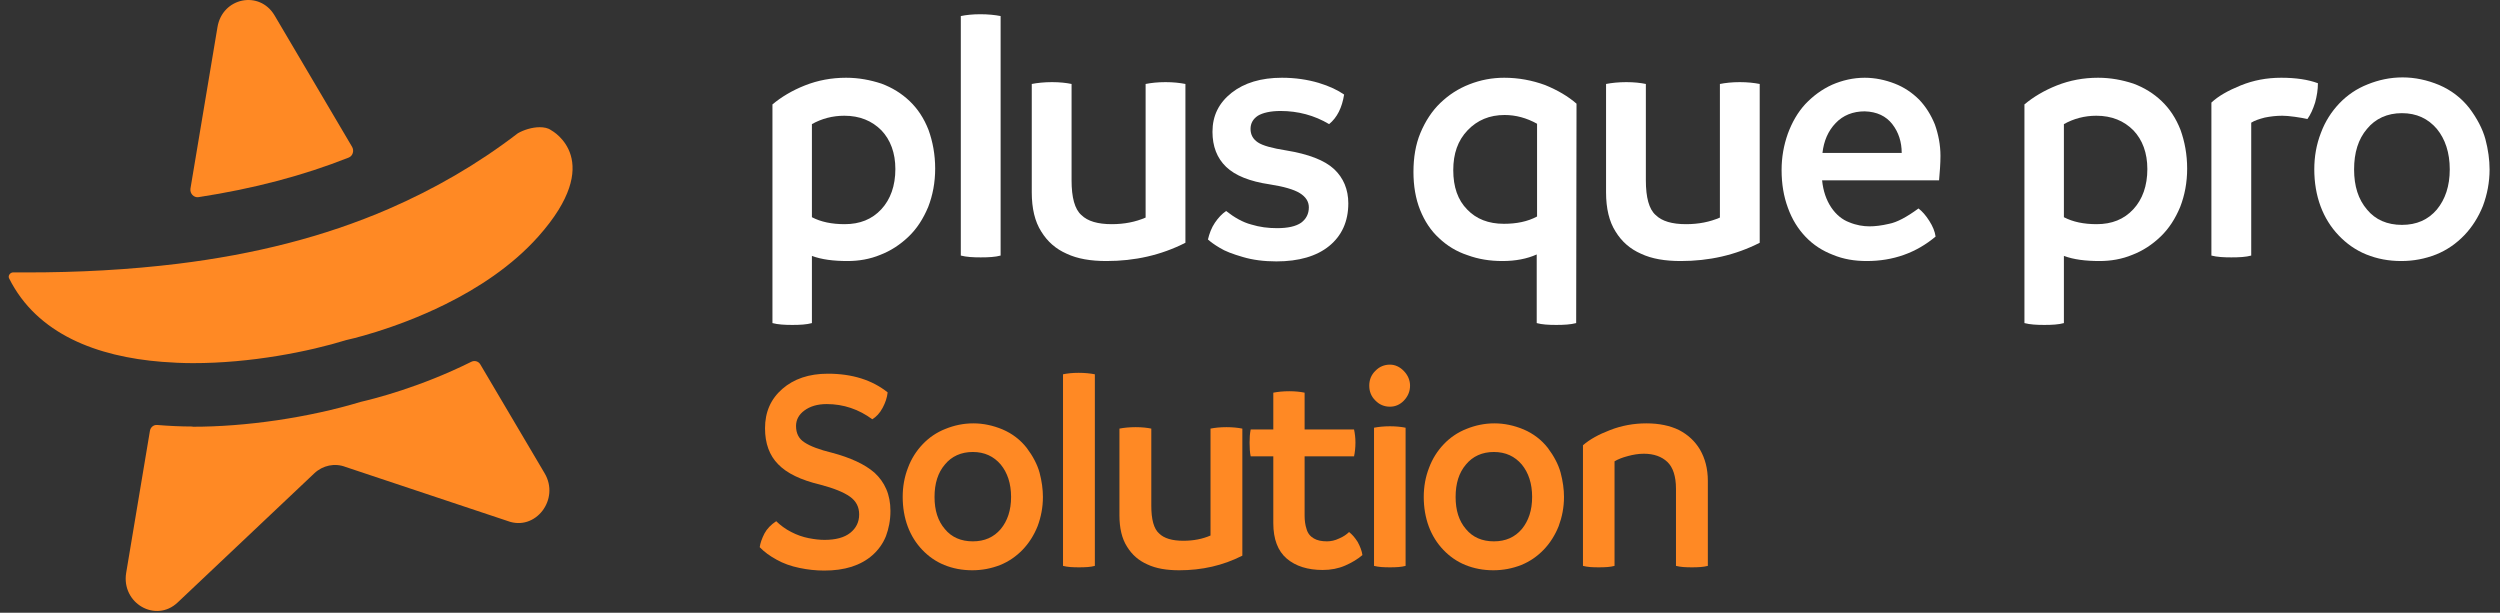
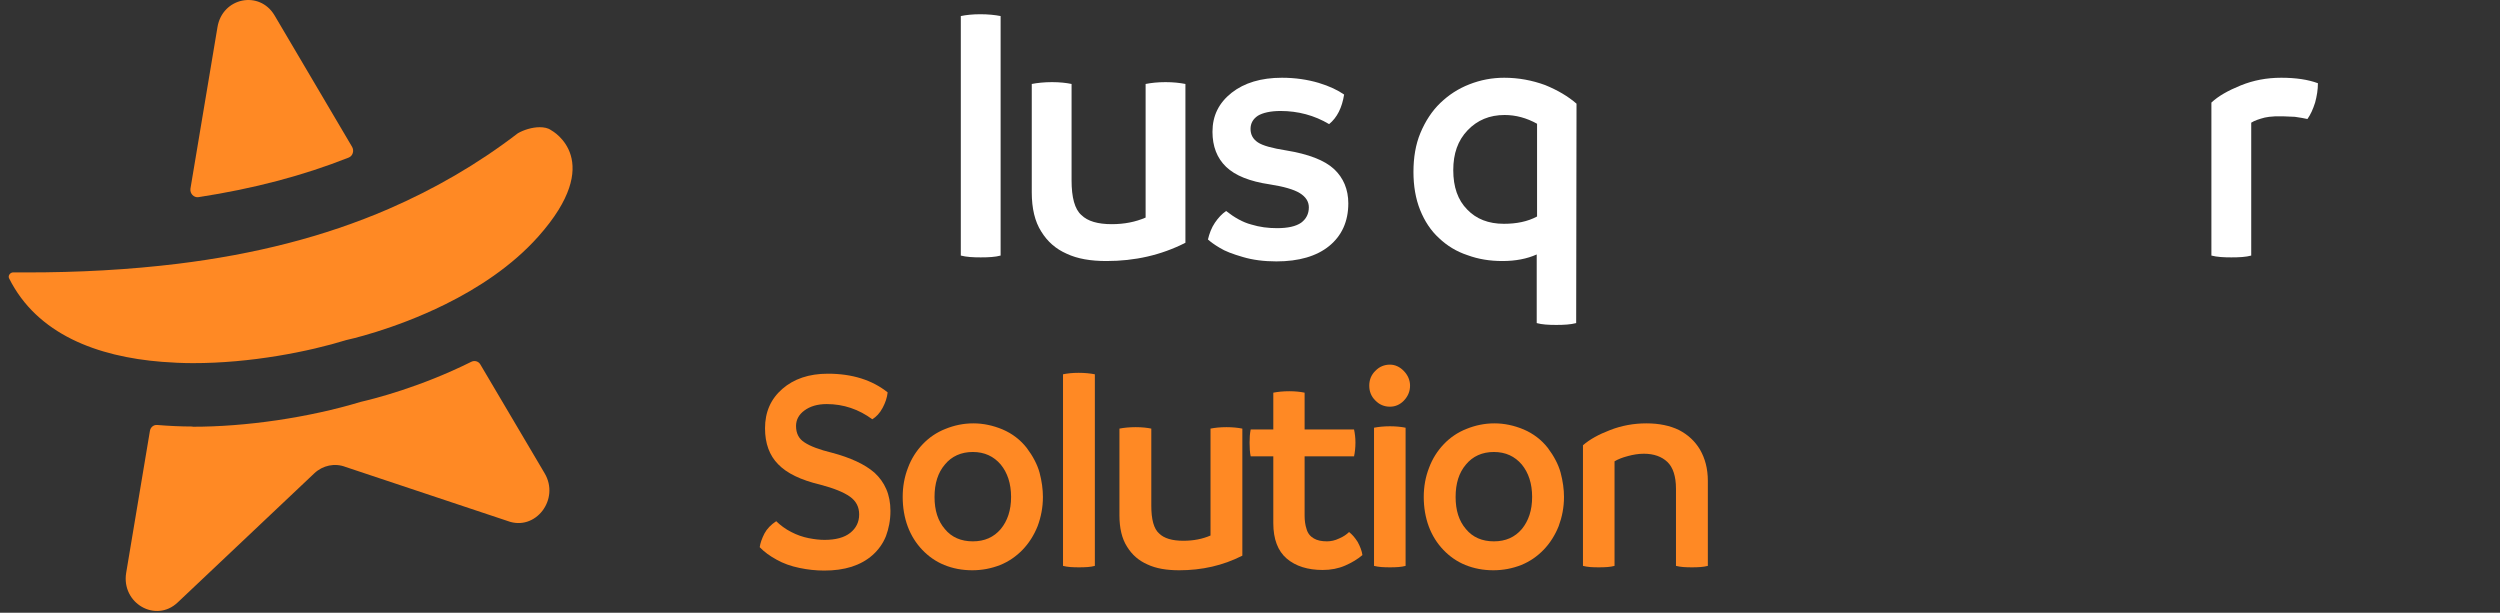
<svg xmlns="http://www.w3.org/2000/svg" width="102" height="25" viewBox="0 0 102 25" fill="none">
  <rect x="0" y="0" width="102" height="25" fill="#333333" stroke="none" />
-   <path d="M34.522 3.172C35.035 3.172 35.505 3.262 35.961 3.411C36.402 3.575 36.787 3.813 37.115 4.126C37.442 4.439 37.699 4.826 37.884 5.302C38.055 5.779 38.155 6.3 38.155 6.881C38.155 7.447 38.055 7.969 37.87 8.445C37.67 8.922 37.414 9.324 37.072 9.652C36.73 9.98 36.345 10.233 35.918 10.397C35.49 10.575 35.035 10.65 34.579 10.65C34.009 10.65 33.524 10.59 33.126 10.441V13.182C32.912 13.242 32.641 13.257 32.328 13.257C32.014 13.257 31.744 13.242 31.516 13.182V4.26C31.872 3.962 32.313 3.694 32.841 3.485C33.368 3.277 33.923 3.172 34.522 3.172ZM34.465 9.146C35.077 9.146 35.576 8.952 35.961 8.535C36.331 8.133 36.531 7.581 36.531 6.896C36.531 6.241 36.331 5.705 35.961 5.317C35.576 4.93 35.077 4.722 34.45 4.722C33.966 4.722 33.524 4.841 33.126 5.064V8.862C33.496 9.056 33.938 9.146 34.465 9.146Z" fill="white" />
  <path d="M40.013 10.501C39.699 10.501 39.429 10.486 39.201 10.427V0.655C39.414 0.61 39.685 0.581 39.999 0.581C40.312 0.581 40.597 0.61 40.825 0.655V10.427C40.611 10.486 40.34 10.501 40.013 10.501Z" fill="white" />
  <path d="M47.553 3.351C47.866 3.351 48.137 3.381 48.365 3.426V9.905C47.368 10.412 46.299 10.65 45.145 10.65C44.504 10.65 43.963 10.561 43.521 10.352C43.079 10.158 42.737 9.861 42.481 9.443C42.224 9.041 42.096 8.505 42.096 7.85V3.426C42.324 3.381 42.609 3.351 42.923 3.351C43.236 3.351 43.507 3.381 43.72 3.426V7.358C43.72 8.058 43.849 8.535 44.119 8.773C44.376 9.026 44.789 9.146 45.359 9.146C45.872 9.146 46.328 9.056 46.741 8.877V3.426C46.969 3.381 47.239 3.351 47.553 3.351Z" fill="white" />
  <path d="M52.077 10.665C51.564 10.665 51.108 10.605 50.709 10.486C50.296 10.367 49.982 10.248 49.769 10.114C49.541 9.98 49.384 9.861 49.284 9.771C49.341 9.533 49.427 9.294 49.569 9.086C49.712 8.877 49.854 8.728 50.025 8.609C50.367 8.877 50.709 9.071 51.051 9.16C51.393 9.265 51.735 9.309 52.105 9.309C52.547 9.309 52.874 9.235 53.088 9.086C53.288 8.937 53.401 8.728 53.401 8.46C53.401 8.222 53.273 8.028 53.031 7.879C52.789 7.73 52.376 7.611 51.806 7.522C50.994 7.403 50.395 7.164 50.025 6.807C49.654 6.449 49.469 5.973 49.469 5.377C49.469 4.722 49.726 4.2 50.253 3.783C50.766 3.381 51.45 3.172 52.304 3.172C52.846 3.172 53.344 3.247 53.8 3.381C54.242 3.515 54.584 3.679 54.84 3.858C54.755 4.394 54.555 4.796 54.228 5.064C53.629 4.707 52.96 4.528 52.247 4.528C51.834 4.528 51.521 4.602 51.321 4.722C51.122 4.856 51.022 5.034 51.022 5.258C51.022 5.496 51.122 5.675 51.321 5.809C51.521 5.943 51.906 6.047 52.475 6.137C53.387 6.286 54.042 6.539 54.427 6.896C54.812 7.254 55.011 7.73 55.011 8.296C55.011 9.041 54.741 9.622 54.228 10.039C53.715 10.456 52.988 10.665 52.077 10.665Z" fill="white" />
  <path d="M61.373 3.172C61.957 3.172 62.513 3.277 63.04 3.47C63.553 3.679 63.98 3.932 64.322 4.23L64.308 13.182C64.08 13.242 63.809 13.257 63.496 13.257C63.183 13.257 62.912 13.242 62.698 13.182V10.382C62.299 10.561 61.829 10.65 61.302 10.65C60.789 10.65 60.319 10.575 59.877 10.412C59.422 10.263 59.037 10.024 58.709 9.712C58.382 9.414 58.125 9.026 57.94 8.565C57.755 8.103 57.669 7.581 57.669 7.015C57.669 6.435 57.755 5.898 57.954 5.422C58.154 4.945 58.424 4.528 58.766 4.2C59.108 3.872 59.493 3.619 59.949 3.441C60.404 3.262 60.875 3.172 61.373 3.172ZM61.359 9.131C61.872 9.131 62.328 9.041 62.712 8.833V5.049C62.285 4.811 61.843 4.692 61.388 4.692C60.775 4.692 60.276 4.9 59.877 5.317C59.478 5.734 59.293 6.271 59.293 6.941C59.293 7.626 59.478 8.162 59.863 8.55C60.234 8.937 60.732 9.131 61.359 9.131Z" fill="white" />
-   <path d="M70.984 3.351C71.297 3.351 71.568 3.381 71.796 3.426V9.905C70.799 10.412 69.73 10.65 68.576 10.65C67.935 10.65 67.394 10.561 66.952 10.352C66.51 10.158 66.168 9.861 65.912 9.443C65.656 9.041 65.527 8.505 65.527 7.85V3.426C65.755 3.381 66.04 3.351 66.354 3.351C66.667 3.351 66.938 3.381 67.151 3.426V7.358C67.151 8.058 67.28 8.535 67.55 8.773C67.807 9.026 68.22 9.146 68.79 9.146C69.303 9.146 69.759 9.056 70.172 8.877V3.426C70.4 3.381 70.67 3.351 70.984 3.351Z" fill="white" />
-   <path d="M79.171 6.36C79.171 6.688 79.143 7.015 79.114 7.358H74.342C74.384 7.79 74.513 8.162 74.712 8.46C74.912 8.758 75.168 8.967 75.453 9.071C75.738 9.19 76.023 9.235 76.279 9.235C76.493 9.235 76.764 9.205 77.077 9.131C77.39 9.071 77.789 8.862 78.274 8.505C78.43 8.624 78.573 8.788 78.715 9.011C78.858 9.235 78.943 9.443 78.972 9.652C78.174 10.322 77.234 10.65 76.165 10.65C75.667 10.65 75.211 10.575 74.783 10.397C74.356 10.233 73.986 9.995 73.672 9.667C73.359 9.339 73.116 8.952 72.945 8.475C72.775 8.013 72.689 7.507 72.689 6.941C72.689 6.42 72.775 5.928 72.945 5.451C73.116 4.99 73.344 4.587 73.658 4.245C73.971 3.917 74.327 3.649 74.755 3.455C75.168 3.277 75.61 3.172 76.08 3.172C76.507 3.172 76.92 3.262 77.305 3.411C77.69 3.56 78.017 3.783 78.302 4.066C78.573 4.349 78.787 4.692 78.943 5.079C79.086 5.481 79.171 5.913 79.171 6.36ZM74.356 6.241H77.59C77.59 5.794 77.462 5.392 77.205 5.064C76.949 4.736 76.578 4.558 76.08 4.543C75.595 4.543 75.196 4.707 74.897 5.019C74.584 5.347 74.413 5.749 74.356 6.241Z" fill="white" />
-   <path d="M85.603 3.172C86.116 3.172 86.586 3.262 87.042 3.411C87.484 3.575 87.869 3.813 88.196 4.126C88.524 4.439 88.78 4.826 88.966 5.302C89.136 5.779 89.236 6.3 89.236 6.881C89.236 7.447 89.136 7.969 88.951 8.445C88.752 8.922 88.495 9.324 88.153 9.652C87.812 9.98 87.427 10.233 86.999 10.397C86.572 10.575 86.116 10.65 85.66 10.65C85.09 10.65 84.606 10.59 84.207 10.441V13.182C83.993 13.242 83.723 13.257 83.409 13.257C83.096 13.257 82.825 13.242 82.597 13.182V4.26C82.953 3.962 83.395 3.694 83.922 3.485C84.449 3.277 85.005 3.172 85.603 3.172ZM85.546 9.146C86.159 9.146 86.658 8.952 87.042 8.535C87.413 8.133 87.612 7.581 87.612 6.896C87.612 6.241 87.413 5.705 87.042 5.317C86.658 4.93 86.159 4.722 85.532 4.722C85.048 4.722 84.606 4.841 84.207 5.064V8.862C84.578 9.056 85.019 9.146 85.546 9.146Z" fill="white" />
-   <path d="M93.075 3.172C93.673 3.172 94.172 3.247 94.571 3.396C94.571 3.664 94.528 3.917 94.457 4.185C94.371 4.453 94.272 4.677 94.143 4.856C94.015 4.826 93.844 4.796 93.63 4.766C93.417 4.736 93.246 4.722 93.118 4.722C92.861 4.722 92.633 4.751 92.405 4.796C92.177 4.856 91.992 4.915 91.85 5.005V10.427C91.636 10.486 91.365 10.501 91.037 10.501C90.724 10.501 90.453 10.486 90.225 10.427V4.185C90.51 3.917 90.909 3.694 91.422 3.485C91.935 3.277 92.476 3.172 93.075 3.172Z" fill="white" />
-   <path d="M97.97 10.65C97.457 10.65 96.987 10.561 96.545 10.382C96.104 10.203 95.733 9.935 95.42 9.607C95.106 9.28 94.85 8.877 94.679 8.416C94.508 7.954 94.423 7.447 94.423 6.911C94.423 6.39 94.508 5.898 94.693 5.422C94.864 4.96 95.121 4.558 95.448 4.215C95.762 3.887 96.147 3.619 96.602 3.441C97.044 3.262 97.514 3.158 98.027 3.158C98.526 3.158 99.024 3.262 99.523 3.47C100.007 3.679 100.421 3.992 100.748 4.409C101.062 4.826 101.29 5.258 101.404 5.675C101.518 6.107 101.575 6.524 101.575 6.911C101.575 7.447 101.475 7.939 101.304 8.401C101.119 8.862 100.862 9.265 100.549 9.592C100.221 9.935 99.837 10.203 99.395 10.382C98.939 10.561 98.469 10.65 97.97 10.65ZM97.999 9.175C98.597 9.175 99.067 8.967 99.423 8.55C99.765 8.133 99.95 7.596 99.95 6.911C99.95 6.226 99.765 5.675 99.423 5.258C99.067 4.841 98.597 4.617 97.999 4.617C97.4 4.617 96.916 4.841 96.574 5.258C96.218 5.675 96.047 6.226 96.047 6.911C96.047 7.596 96.218 8.133 96.574 8.55C96.916 8.967 97.4 9.175 97.999 9.175Z" fill="white" />
+   <path d="M93.075 3.172C93.673 3.172 94.172 3.247 94.571 3.396C94.571 3.664 94.528 3.917 94.457 4.185C94.371 4.453 94.272 4.677 94.143 4.856C94.015 4.826 93.844 4.796 93.63 4.766C92.861 4.722 92.633 4.751 92.405 4.796C92.177 4.856 91.992 4.915 91.85 5.005V10.427C91.636 10.486 91.365 10.501 91.037 10.501C90.724 10.501 90.453 10.486 90.225 10.427V4.185C90.51 3.917 90.909 3.694 91.422 3.485C91.935 3.277 92.476 3.172 93.075 3.172Z" fill="white" />
  <path d="M33.629 23.279C33.287 23.279 32.956 23.243 32.615 23.171C32.273 23.1 31.965 22.992 31.691 22.838C31.406 22.683 31.178 22.516 30.996 22.325C31.019 22.158 31.087 21.968 31.19 21.765C31.292 21.575 31.452 21.408 31.669 21.265C31.84 21.431 32.045 21.586 32.284 21.706C32.512 21.825 32.751 21.908 32.991 21.956C33.23 22.003 33.447 22.027 33.64 22.027C34.096 22.027 34.45 21.932 34.689 21.741C34.928 21.551 35.054 21.3 35.054 20.991C35.054 20.681 34.928 20.442 34.678 20.264C34.427 20.085 34.017 19.918 33.469 19.775C32.672 19.584 32.102 19.31 31.748 18.941C31.395 18.584 31.213 18.095 31.213 17.475C31.213 16.82 31.441 16.284 31.919 15.867C32.387 15.461 33.002 15.247 33.777 15.247C34.78 15.247 35.589 15.509 36.216 16.009C36.193 16.224 36.125 16.427 36.011 16.641C35.897 16.856 35.749 17.011 35.589 17.106C35.042 16.701 34.415 16.486 33.731 16.486C33.344 16.486 33.048 16.581 32.82 16.748C32.592 16.915 32.478 17.13 32.478 17.38C32.478 17.678 32.592 17.904 32.82 18.047C33.048 18.202 33.424 18.345 33.959 18.476C34.324 18.572 34.655 18.691 34.94 18.822C35.225 18.953 35.475 19.108 35.681 19.287C35.886 19.477 36.045 19.692 36.159 19.954C36.273 20.216 36.33 20.514 36.33 20.848C36.33 21.229 36.262 21.563 36.148 21.872C36.023 22.182 35.84 22.433 35.601 22.647C35.361 22.861 35.077 23.016 34.746 23.124C34.404 23.231 34.039 23.279 33.629 23.279Z" fill="#FF8924" />
  <path d="M39.668 23.267C39.258 23.267 38.881 23.195 38.528 23.052C38.175 22.909 37.878 22.695 37.628 22.433C37.377 22.17 37.172 21.849 37.035 21.479C36.898 21.11 36.83 20.705 36.83 20.276C36.83 19.858 36.898 19.465 37.046 19.084C37.183 18.715 37.388 18.393 37.651 18.119C37.901 17.857 38.209 17.642 38.574 17.499C38.927 17.356 39.303 17.273 39.713 17.273C40.112 17.273 40.511 17.356 40.91 17.523C41.298 17.69 41.628 17.94 41.89 18.274C42.141 18.607 42.324 18.953 42.415 19.287C42.506 19.632 42.551 19.966 42.551 20.276C42.551 20.705 42.472 21.098 42.335 21.467C42.187 21.837 41.982 22.158 41.731 22.421C41.469 22.695 41.161 22.909 40.808 23.052C40.443 23.195 40.067 23.267 39.668 23.267ZM39.691 22.087C40.169 22.087 40.545 21.92 40.83 21.586C41.104 21.253 41.252 20.824 41.252 20.276C41.252 19.727 41.104 19.287 40.83 18.953C40.545 18.619 40.169 18.441 39.691 18.441C39.212 18.441 38.824 18.619 38.551 18.953C38.266 19.287 38.129 19.727 38.129 20.276C38.129 20.824 38.266 21.253 38.551 21.586C38.824 21.92 39.212 22.087 39.691 22.087Z" fill="#FF8924" />
  <path d="M44.021 23.147C43.77 23.147 43.554 23.136 43.371 23.088V15.271C43.542 15.235 43.759 15.211 44.01 15.211C44.26 15.211 44.488 15.235 44.67 15.271V23.088C44.5 23.136 44.283 23.147 44.021 23.147Z" fill="#FF8924" />
  <path d="M50.039 17.428C50.289 17.428 50.506 17.451 50.688 17.487V22.671C49.891 23.076 49.036 23.267 48.112 23.267C47.6 23.267 47.166 23.195 46.813 23.028C46.46 22.873 46.186 22.635 45.981 22.301C45.776 21.98 45.673 21.551 45.673 21.026V17.487C45.856 17.451 46.084 17.428 46.334 17.428C46.585 17.428 46.802 17.451 46.973 17.487V20.633C46.973 21.193 47.075 21.575 47.292 21.765C47.497 21.968 47.828 22.063 48.283 22.063C48.694 22.063 49.059 21.991 49.389 21.849V17.487C49.571 17.451 49.788 17.428 50.039 17.428Z" fill="#FF8924" />
  <path d="M55.04 21.706C55.166 21.801 55.279 21.932 55.393 22.111C55.496 22.301 55.564 22.48 55.587 22.647C55.393 22.814 55.154 22.957 54.881 23.076C54.607 23.195 54.299 23.255 53.969 23.255C53.353 23.255 52.863 23.1 52.498 22.79C52.134 22.48 51.951 21.991 51.951 21.348V18.619H51.028C50.994 18.464 50.983 18.274 50.983 18.059C50.983 17.869 50.994 17.69 51.028 17.523H51.951V16.021C52.134 15.986 52.35 15.962 52.601 15.962C52.852 15.962 53.057 15.986 53.228 16.021V17.523H55.245C55.279 17.678 55.302 17.857 55.302 18.059C55.302 18.274 55.279 18.464 55.245 18.619H53.228V21.038C53.228 21.229 53.251 21.42 53.308 21.586C53.353 21.753 53.456 21.884 53.604 21.968C53.741 22.051 53.923 22.087 54.14 22.087C54.299 22.087 54.47 22.051 54.641 21.968C54.812 21.896 54.949 21.801 55.04 21.706Z" fill="#FF8924" />
  <path d="M56.71 16.593C56.482 16.593 56.277 16.51 56.117 16.343C55.946 16.176 55.866 15.974 55.866 15.735C55.866 15.497 55.946 15.294 56.117 15.128C56.277 14.961 56.482 14.877 56.71 14.877C56.926 14.877 57.12 14.973 57.28 15.14C57.439 15.306 57.53 15.509 57.53 15.735C57.53 15.974 57.439 16.176 57.28 16.343C57.12 16.51 56.926 16.593 56.71 16.593ZM56.71 23.147C56.459 23.147 56.242 23.136 56.06 23.088V17.451C56.242 17.416 56.459 17.392 56.71 17.392C56.96 17.392 57.177 17.416 57.348 17.451V23.088C57.177 23.136 56.96 23.147 56.71 23.147Z" fill="#FF8924" />
  <path d="M60.927 23.267C60.517 23.267 60.141 23.195 59.787 23.052C59.434 22.909 59.138 22.695 58.887 22.433C58.636 22.17 58.431 21.849 58.294 21.479C58.158 21.11 58.089 20.705 58.089 20.276C58.089 19.858 58.158 19.465 58.306 19.084C58.443 18.715 58.648 18.393 58.91 18.119C59.161 17.857 59.468 17.642 59.833 17.499C60.186 17.356 60.562 17.273 60.973 17.273C61.372 17.273 61.771 17.356 62.169 17.523C62.557 17.69 62.888 17.94 63.15 18.274C63.401 18.607 63.583 18.953 63.674 19.287C63.765 19.632 63.811 19.966 63.811 20.276C63.811 20.705 63.731 21.098 63.594 21.467C63.446 21.837 63.241 22.158 62.99 22.421C62.728 22.695 62.42 22.909 62.067 23.052C61.702 23.195 61.326 23.267 60.927 23.267ZM60.95 22.087C61.429 22.087 61.805 21.92 62.09 21.586C62.363 21.253 62.511 20.824 62.511 20.276C62.511 19.727 62.363 19.287 62.09 18.953C61.805 18.619 61.429 18.441 60.95 18.441C60.471 18.441 60.084 18.619 59.81 18.953C59.525 19.287 59.389 19.727 59.389 20.276C59.389 20.824 59.525 21.253 59.81 21.586C60.084 21.92 60.471 22.087 60.95 22.087Z" fill="#FF8924" />
  <path d="M67.172 17.273C67.697 17.273 68.141 17.368 68.506 17.547C68.871 17.737 69.155 18 69.361 18.345C69.566 18.703 69.68 19.12 69.68 19.62V23.088C69.497 23.136 69.281 23.147 69.03 23.147C68.779 23.147 68.563 23.136 68.38 23.088V19.942C68.38 19.43 68.255 19.06 68.027 18.846C67.799 18.631 67.48 18.512 67.07 18.512C66.853 18.512 66.636 18.548 66.42 18.607C66.192 18.667 66.01 18.738 65.873 18.822V23.088C65.702 23.136 65.485 23.147 65.223 23.147C64.972 23.147 64.767 23.136 64.585 23.088V18.166C64.859 17.928 65.223 17.726 65.691 17.547C66.146 17.368 66.648 17.273 67.172 17.273Z" fill="#FF8924" />
  <path d="M11.199 0.623C10.581 -0.407 9.078 -0.099 8.874 1.1L7.771 7.691C7.739 7.893 7.905 8.072 8.098 8.044C10.342 7.699 12.366 7.166 14.225 6.43C14.395 6.365 14.458 6.149 14.364 5.989L11.199 0.623Z" fill="#FF8924" />
  <path d="M7.857 17.402C7.35 17.401 6.875 17.377 6.417 17.339C6.269 17.324 6.139 17.432 6.116 17.583L5.149 23.366C4.941 24.611 6.353 25.427 7.247 24.582L12.822 19.313C13.168 18.985 13.661 18.882 14.101 19.052L20.712 21.257C21.846 21.686 22.857 20.371 22.217 19.303L19.598 14.869C19.522 14.738 19.36 14.695 19.23 14.761C17.147 15.797 15.271 16.269 14.719 16.396C12.6 17.037 10.043 17.414 7.853 17.411L7.857 17.402Z" fill="#FF8924" />
  <path d="M22.02 5.19C22.19 5.191 22.352 5.219 22.473 5.304C22.473 5.304 22.474 5.305 22.476 5.306C22.572 5.359 24.714 6.559 21.965 9.648C20.886 10.86 19.485 11.765 18.165 12.417C16.042 13.468 14.13 13.874 14.13 13.874C12.613 14.342 10.248 14.819 7.865 14.816C7.443 14.815 7.017 14.796 6.596 14.762C3.971 14.552 1.513 13.64 0.372 11.358C0.314 11.25 0.417 11.114 0.534 11.114L1.041 11.115C3.213 11.118 5.281 11.003 7.26 10.761C10.352 10.38 13.215 9.669 15.864 8.521C17.718 7.714 19.474 6.706 21.127 5.438C21.36 5.302 21.71 5.19 22.02 5.19Z" fill="#FF8924" />
</svg>